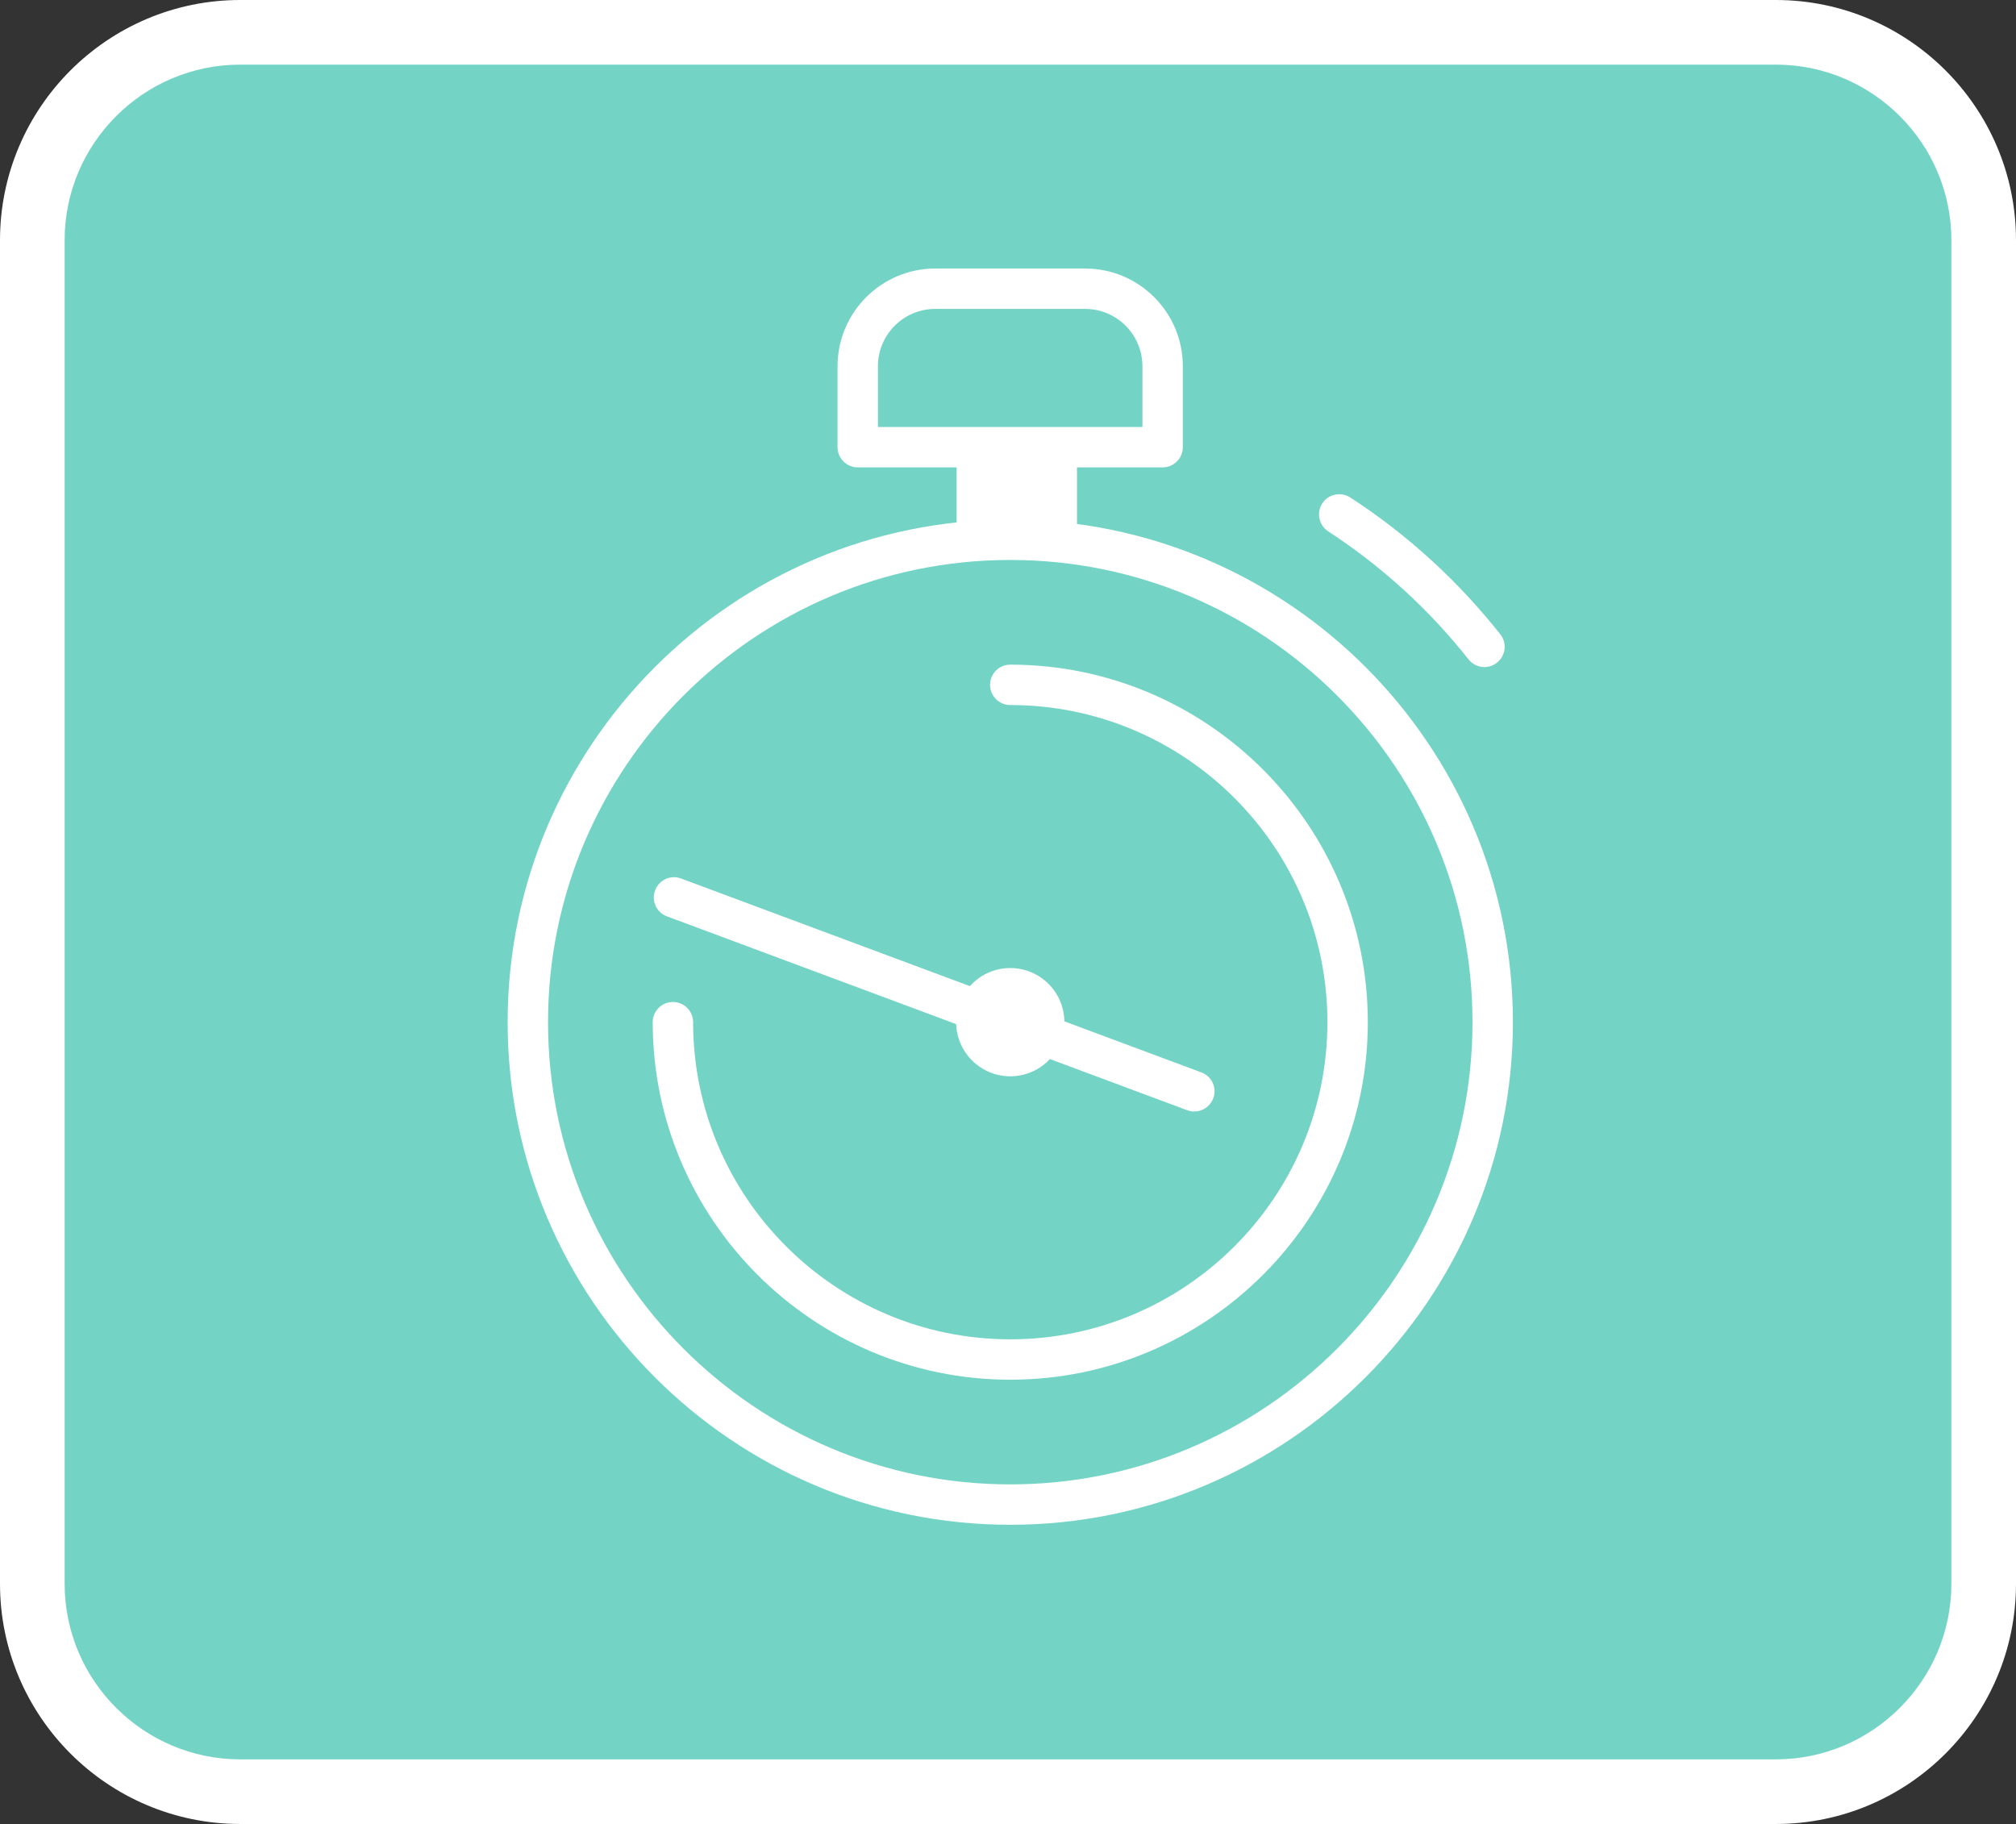
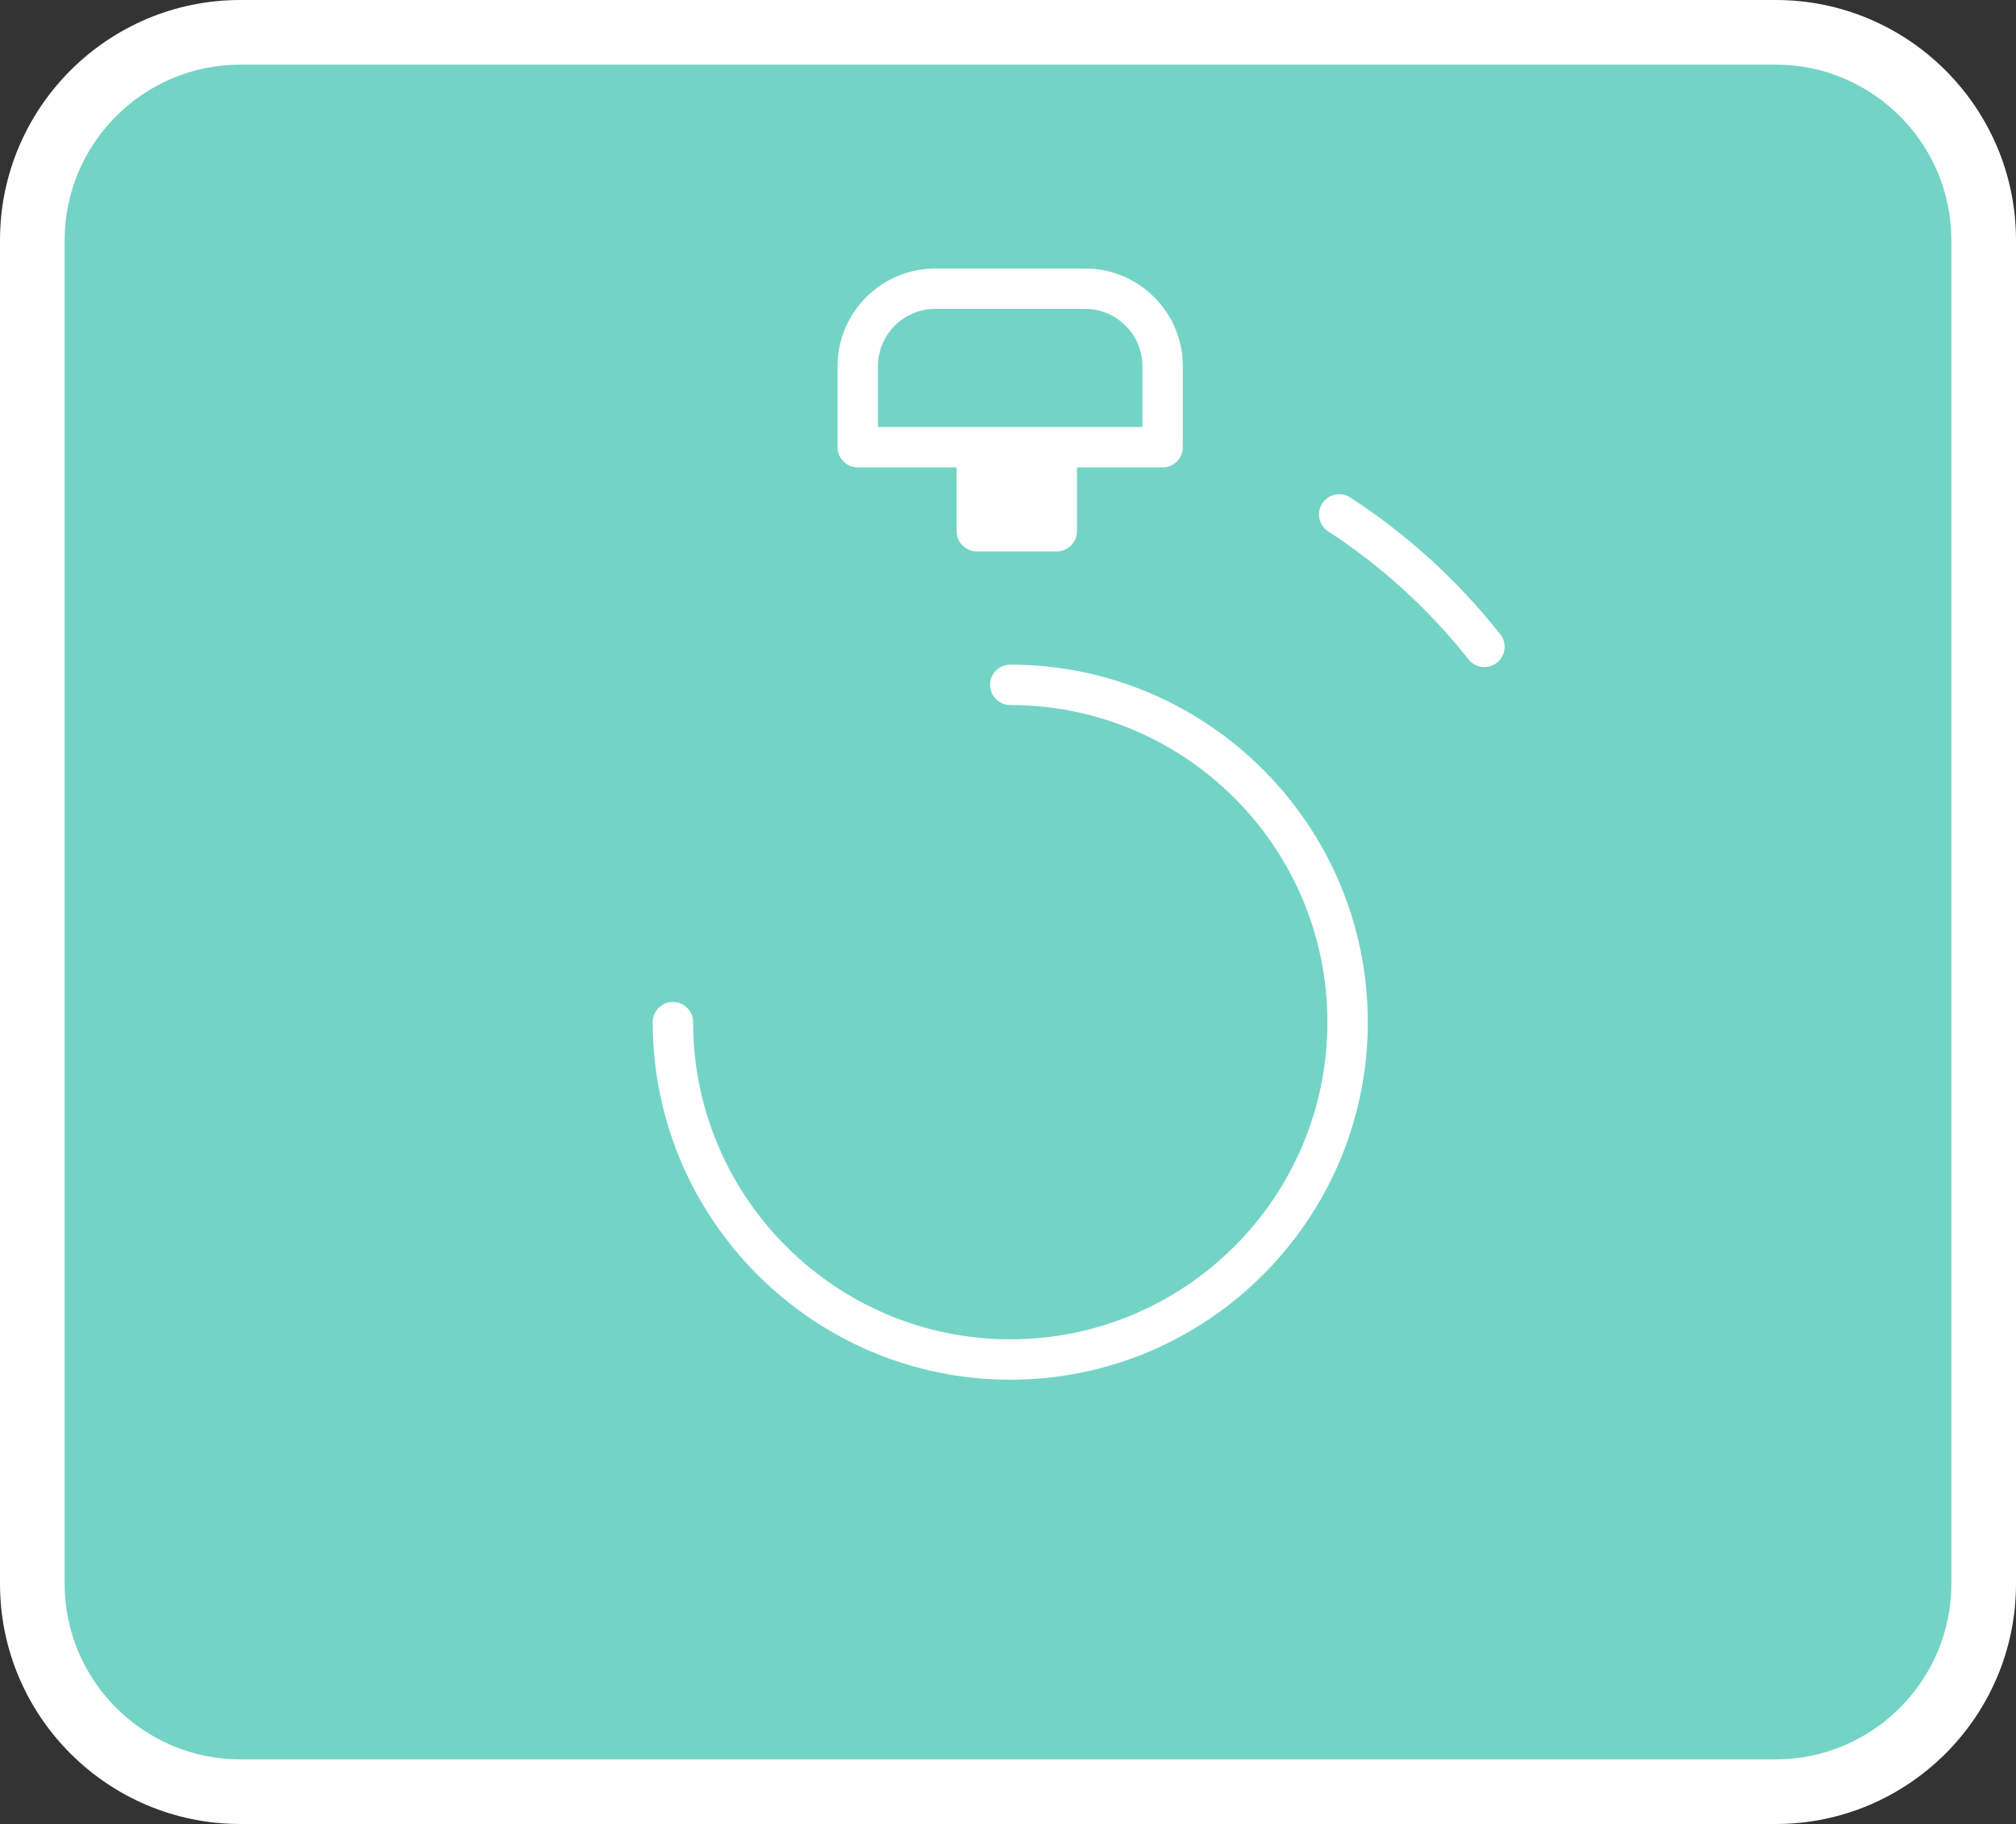
<svg xmlns="http://www.w3.org/2000/svg" id="_レイヤー_2" data-name="レイヤー 2" width="124.78" height="112.9" viewBox="0 0 124.78 112.9">
  <rect x="0" y="0" width="124.78" height="112.9" fill="#333333" stroke="none" />
  <defs>
    <style>
      .cls-1 {
        fill: #fff;
      }

      .cls-2 {
        fill: #73d4c6;
      }
    </style>
  </defs>
  <g id="_レイヤー_2-2" data-name=" レイヤー 2">
    <g id="design">
      <g id="sound-effects_06" data-name="sound-effects 06">
        <g>
          <rect class="cls-2" x="2" y="2" width="120.78" height="108.9" rx="12.87" ry="12.87" />
          <path class="cls-1" d="M109.91,112.9H14.87c-8.2,0-14.87-6.67-14.87-14.87V14.87C0,6.67,6.67,0,14.87,0h95.04c8.2,0,14.87,6.67,14.87,14.87v83.16c0,8.2-6.67,14.87-14.87,14.87ZM14.87,4c-5.99,0-10.87,4.88-10.87,10.87v83.16c0,5.99,4.88,10.87,10.87,10.87h95.04c5.99,0,10.87-4.88,10.87-10.87V14.87c0-5.99-4.88-10.87-10.87-10.87H14.87Z" />
        </g>
        <g>
          <g>
            <rect class="cls-1" x="60.46" y="26.69" width="4.95" height="6.19" />
-             <path class="cls-1" d="M65.41,34.13h-4.95c-.69,0-1.25-.56-1.25-1.25v-6.19c0-.69.56-1.25,1.25-1.25h4.95c.69,0,1.25.56,1.25,1.25v6.19c0,.69-.56,1.25-1.25,1.25ZM61.71,31.63h2.45v-3.69h-2.45s0,3.69,0,3.69Z" />
+             <path class="cls-1" d="M65.41,34.13h-4.95c-.69,0-1.25-.56-1.25-1.25v-6.19c0-.69.56-1.25,1.25-1.25h4.95c.69,0,1.25.56,1.25,1.25v6.19c0,.69-.56,1.25-1.25,1.25ZM61.71,31.63h2.45v-3.69h-2.45Z" />
          </g>
          <g>
            <g>
              <path class="cls-2" d="M53.09,27.68v-5.01c0-2.64,2.16-4.8,4.8-4.8h9.27c2.64,0,4.8,2.16,4.8,4.8v5.01s-18.87,0-18.87,0Z" />
              <path class="cls-1" d="M71.96,28.93h-18.87c-.69,0-1.25-.56-1.25-1.25v-5.01c0-3.34,2.72-6.05,6.05-6.05h9.27c3.34,0,6.05,2.71,6.05,6.05v5.01c0,.69-.56,1.25-1.25,1.25ZM54.34,26.43h16.37v-3.76c0-1.96-1.59-3.55-3.55-3.55h-9.27c-1.96,0-3.55,1.59-3.55,3.55,0,0,0,3.76,0,3.76Z" />
            </g>
            <path class="cls-1" d="M91.88,41.29c-.37,0-.73-.16-.98-.47-2.46-3.11-5.38-5.77-8.69-7.93-.58-.38-.74-1.15-.37-1.73.38-.58,1.15-.74,1.73-.37,3.54,2.3,6.66,5.15,9.29,8.47.43.54.34,1.33-.21,1.76-.23.18-.5.27-.77.27Z" />
            <path class="cls-1" d="M62.53,85.4c-12.2,0-22.13-9.93-22.13-22.13,0-.69.56-1.25,1.25-1.25s1.25.56,1.25,1.25c0,10.82,8.8,19.63,19.63,19.63s19.63-8.8,19.63-19.63-8.8-19.63-19.63-19.63c-.69,0-1.25-.56-1.25-1.25s.56-1.25,1.25-1.25c12.2,0,22.13,9.93,22.13,22.13s-9.93,22.13-22.13,22.13Z" />
-             <path class="cls-1" d="M62.53,94.38c-17.16,0-31.11-13.96-31.11-31.11s13.96-31.11,31.11-31.11,31.11,13.96,31.11,31.11-13.96,31.11-31.11,31.11ZM62.53,34.66c-15.78,0-28.61,12.84-28.61,28.61s12.84,28.61,28.61,28.61,28.61-12.83,28.61-28.61-12.83-28.61-28.61-28.61Z" />
            <g>
-               <path class="cls-1" d="M64.62,63.27c0,1.16-.94,2.1-2.1,2.1s-2.1-.94-2.1-2.1.94-2.1,2.1-2.1,2.1.94,2.1,2.1Z" />
-               <path class="cls-1" d="M62.53,66.62c-1.84,0-3.35-1.5-3.35-3.35s1.5-3.35,3.35-3.35,3.35,1.5,3.35,3.35-1.5,3.35-3.35,3.35ZM62.53,62.43c-.47,0-.85.38-.85.85s.38.85.85.85.85-.38.85-.85-.38-.85-.85-.85Z" />
-             </g>
-             <path class="cls-1" d="M73.92,68.8c-.15,0-.29-.03-.44-.08l-32.2-12c-.65-.24-.98-.96-.73-1.61.24-.65.96-.98,1.61-.73l32.2,12c.65.24.98.96.73,1.61-.19.5-.66.81-1.17.81Z" />
+               </g>
          </g>
        </g>
      </g>
    </g>
  </g>
</svg>